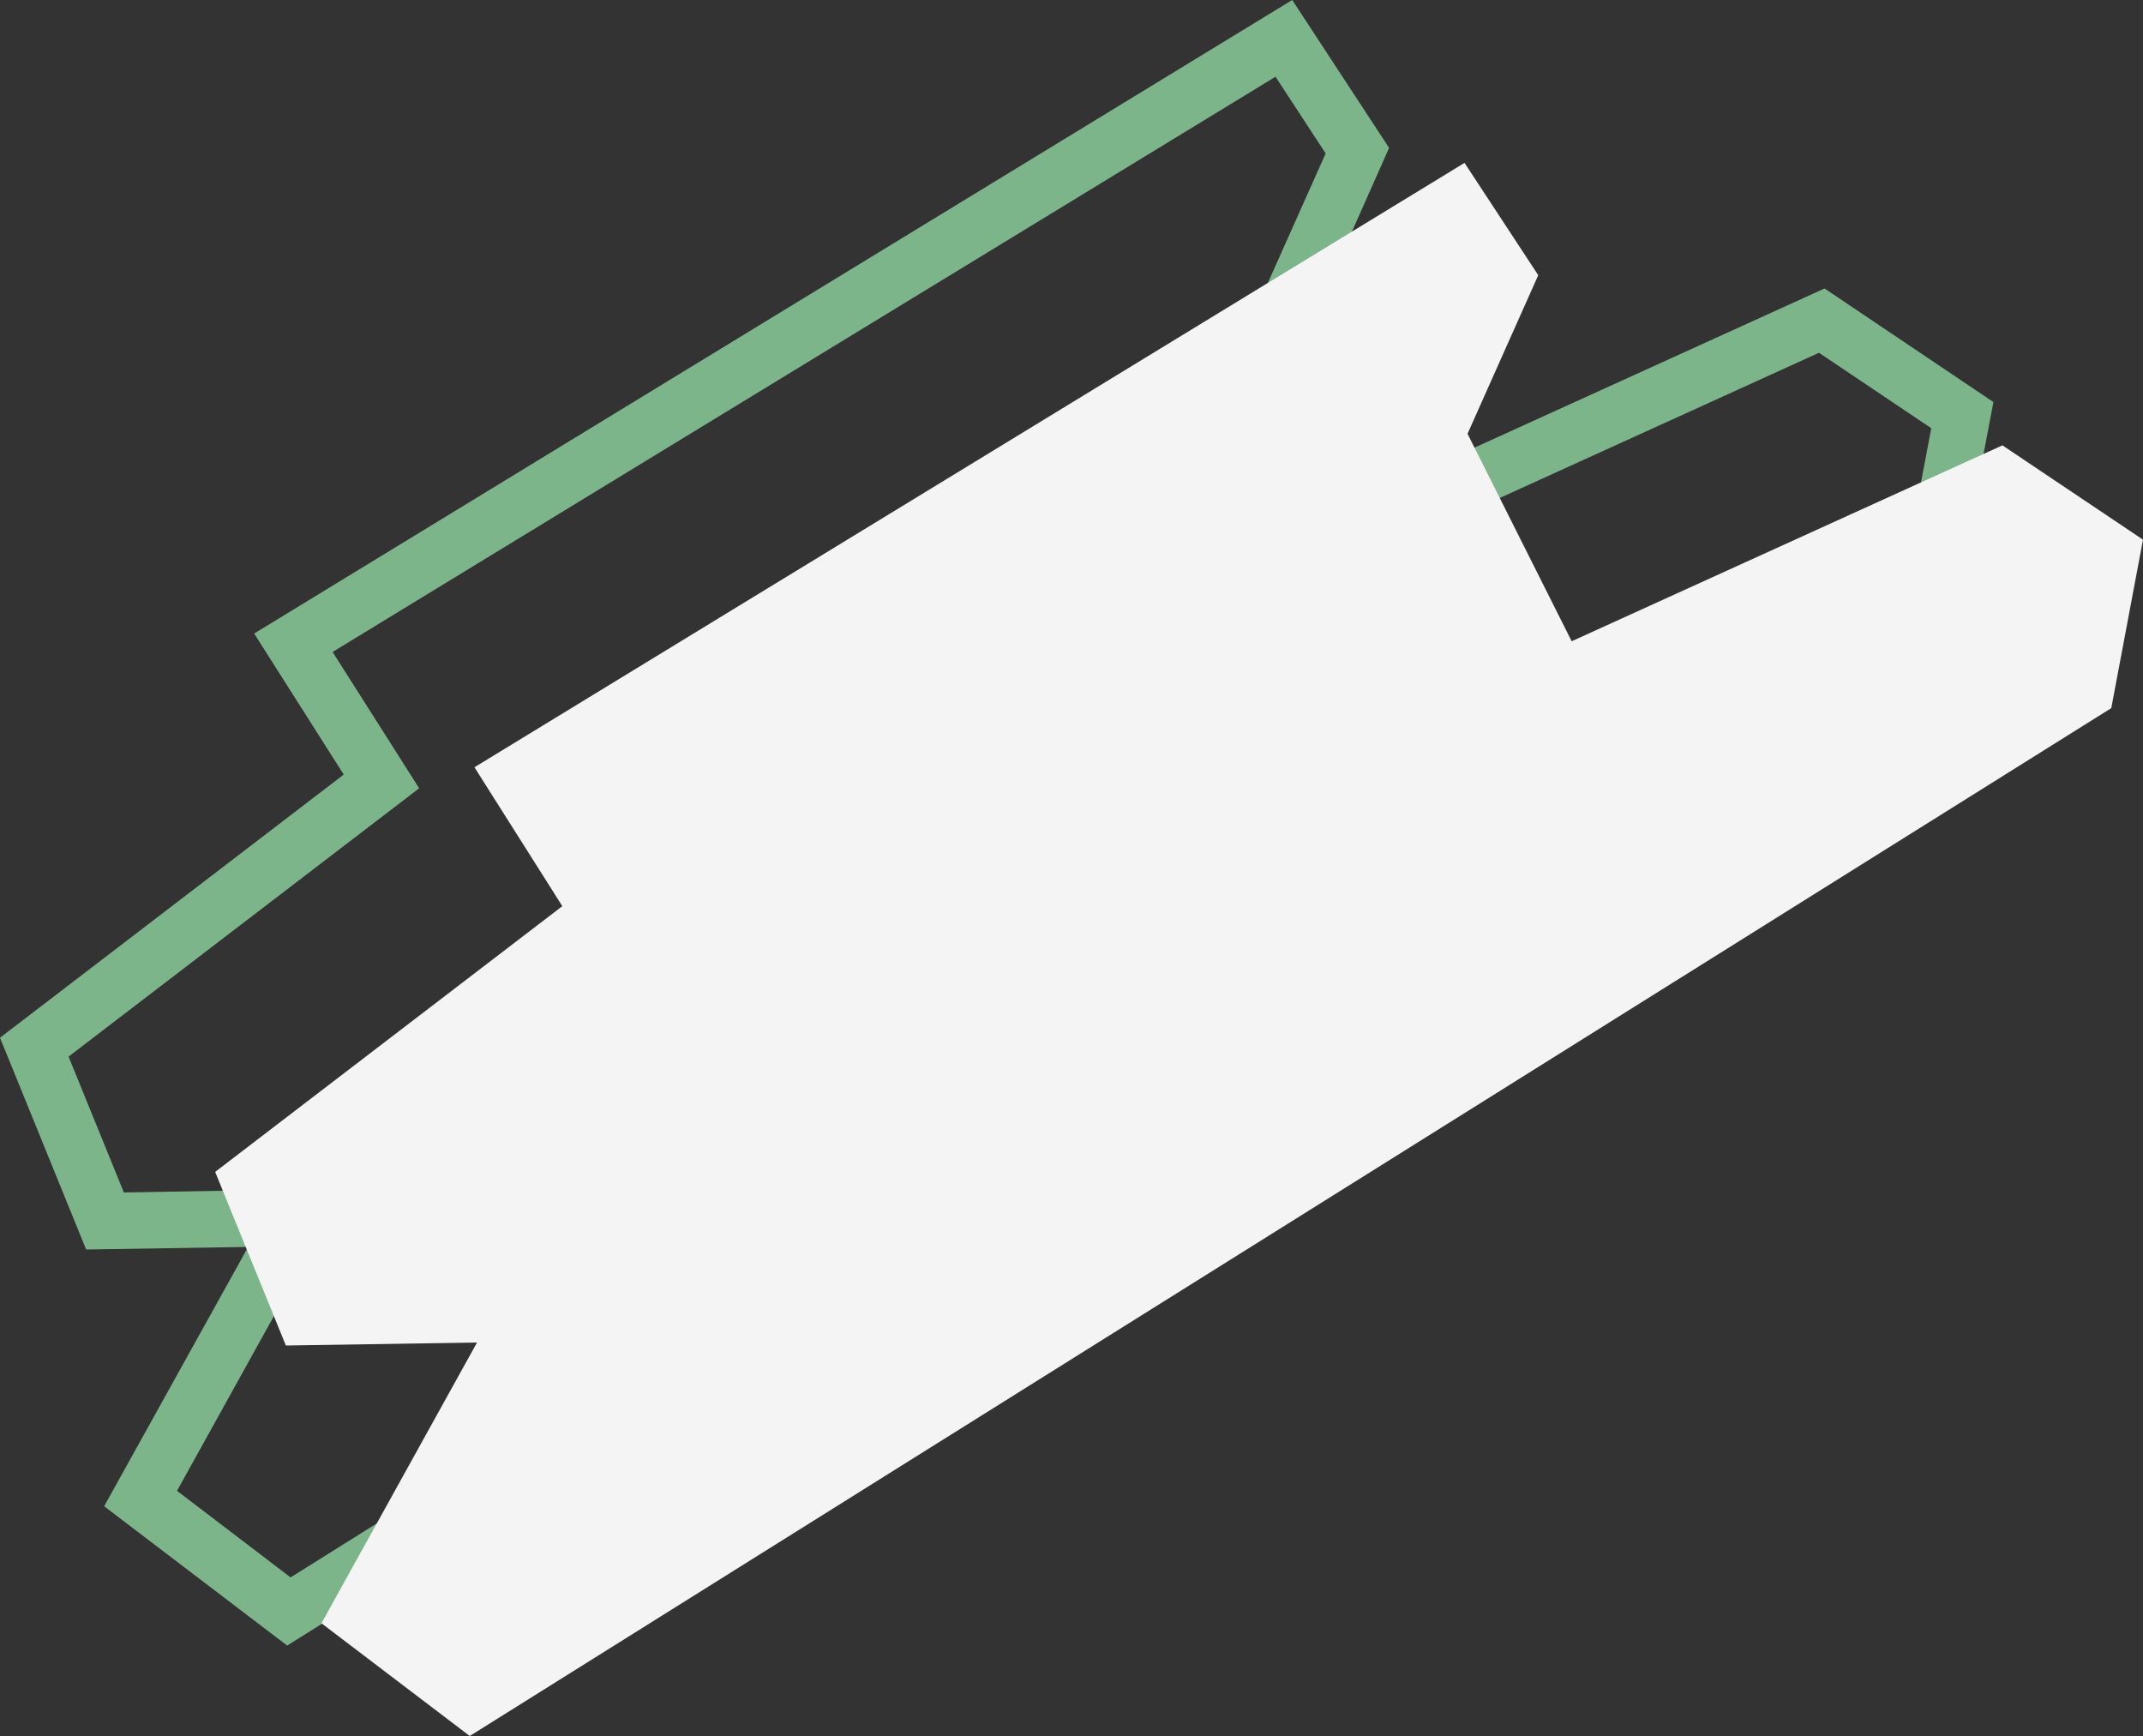
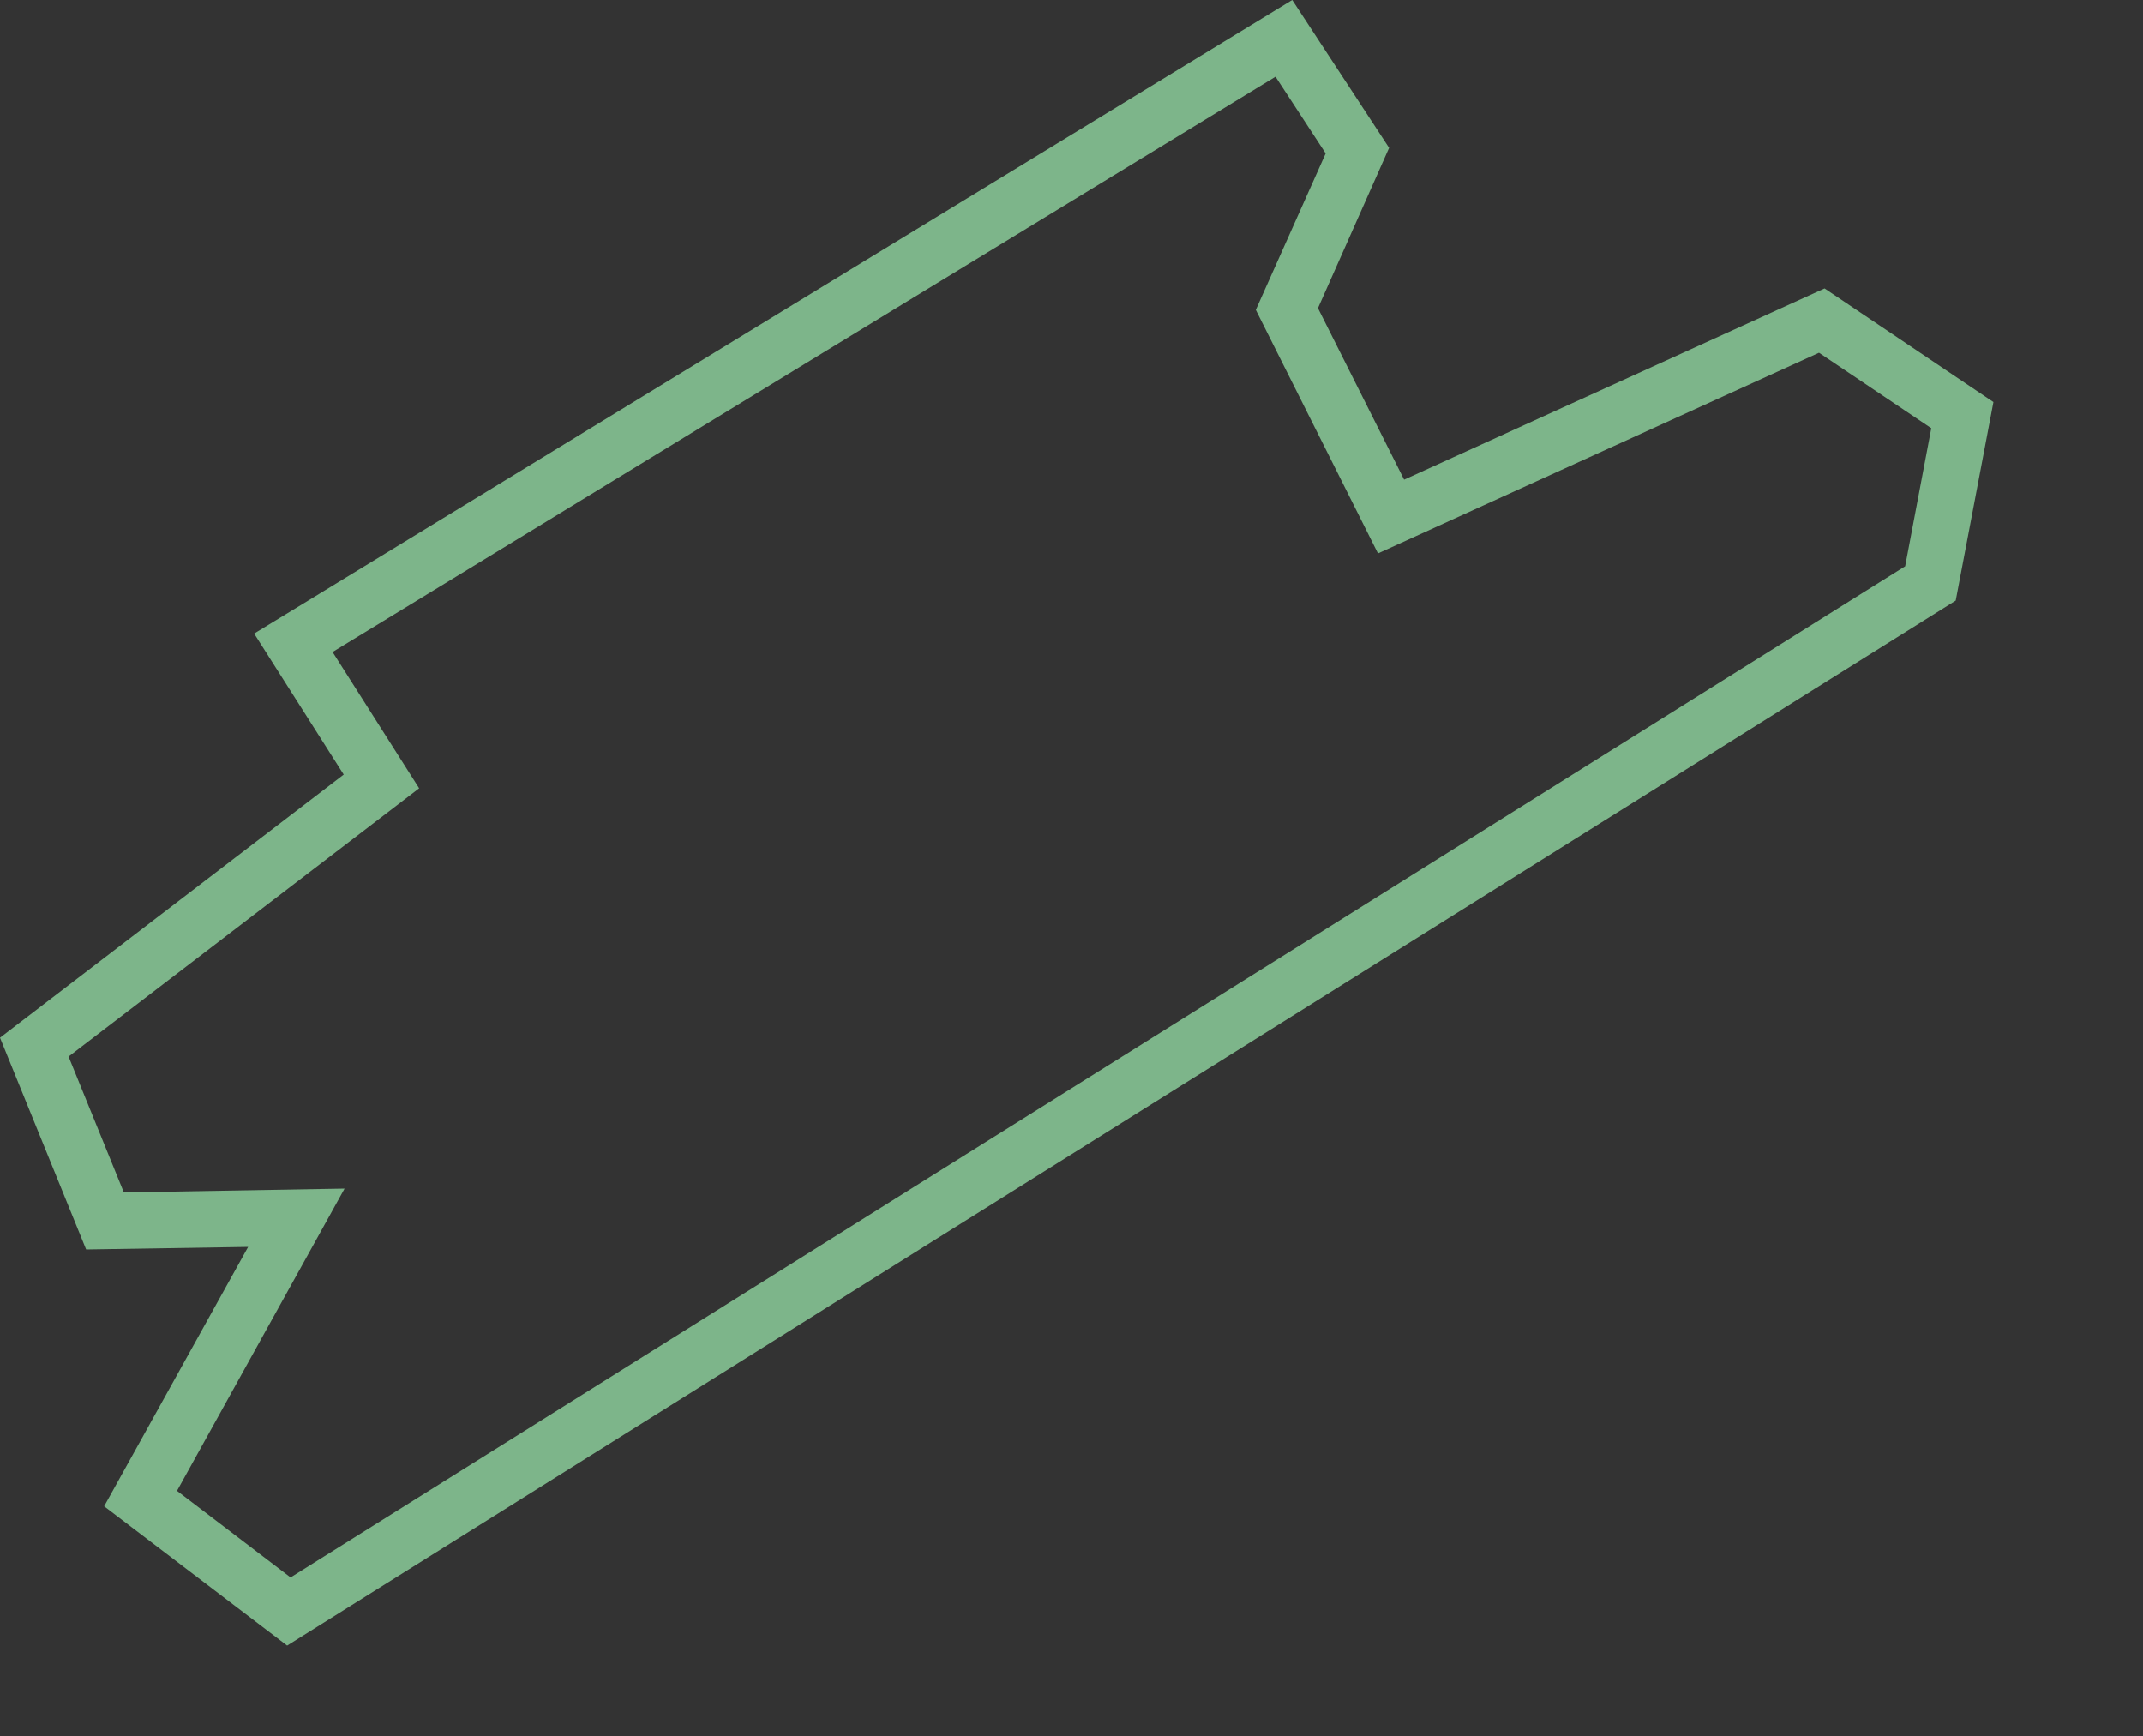
<svg xmlns="http://www.w3.org/2000/svg" fill="#000000" height="405" preserveAspectRatio="xMidYMid meet" version="1" viewBox="0.0 47.5 500.0 405.0" width="500" zoomAndPan="magnify">
  <rect x="0.0" y="47.5" width="500.0" height="405.0" fill="#333333" stroke="none" />
  <g>
    <g id="change1_1">
      <path d="M67,431.4l-42.7-32.5l33.6-60.5l-37.8,0.6L0,289.6l80.2-61.4l-20.9-32.9L301.5,47.5L324.1,82l-16.6,37.4 l20.1,40l98.1-44.6l39.4,26.5l-8.8,46.3L67,431.4z M41.3,395.3l26.5,20.2l376.7-235.9l6.1-32.2l-26.2-17.6l-102.9,46.8l-28.5-56.8 l16.3-36.5l-11.7-17.9l-220,134.2l20.2,31.8l-81.8,62.6l12.9,31.7l51.5-0.9L41.3,395.3z" fill="#7db58a" />
    </g>
    <g id="change2_1">
-       <path d="M500 173.4L467.2 151.4 366.7 197.1 342.4 148.7 358.9 111.7 341.7 85.5 110.7 226.5 131.2 258.9 50.2 320.9 66.7 361.4 111.3 360.7 75 426.2 109.6 452.5 492.6 212.7 500 173.4z" fill="#f4f4f4" />
-     </g>
+       </g>
  </g>
</svg>